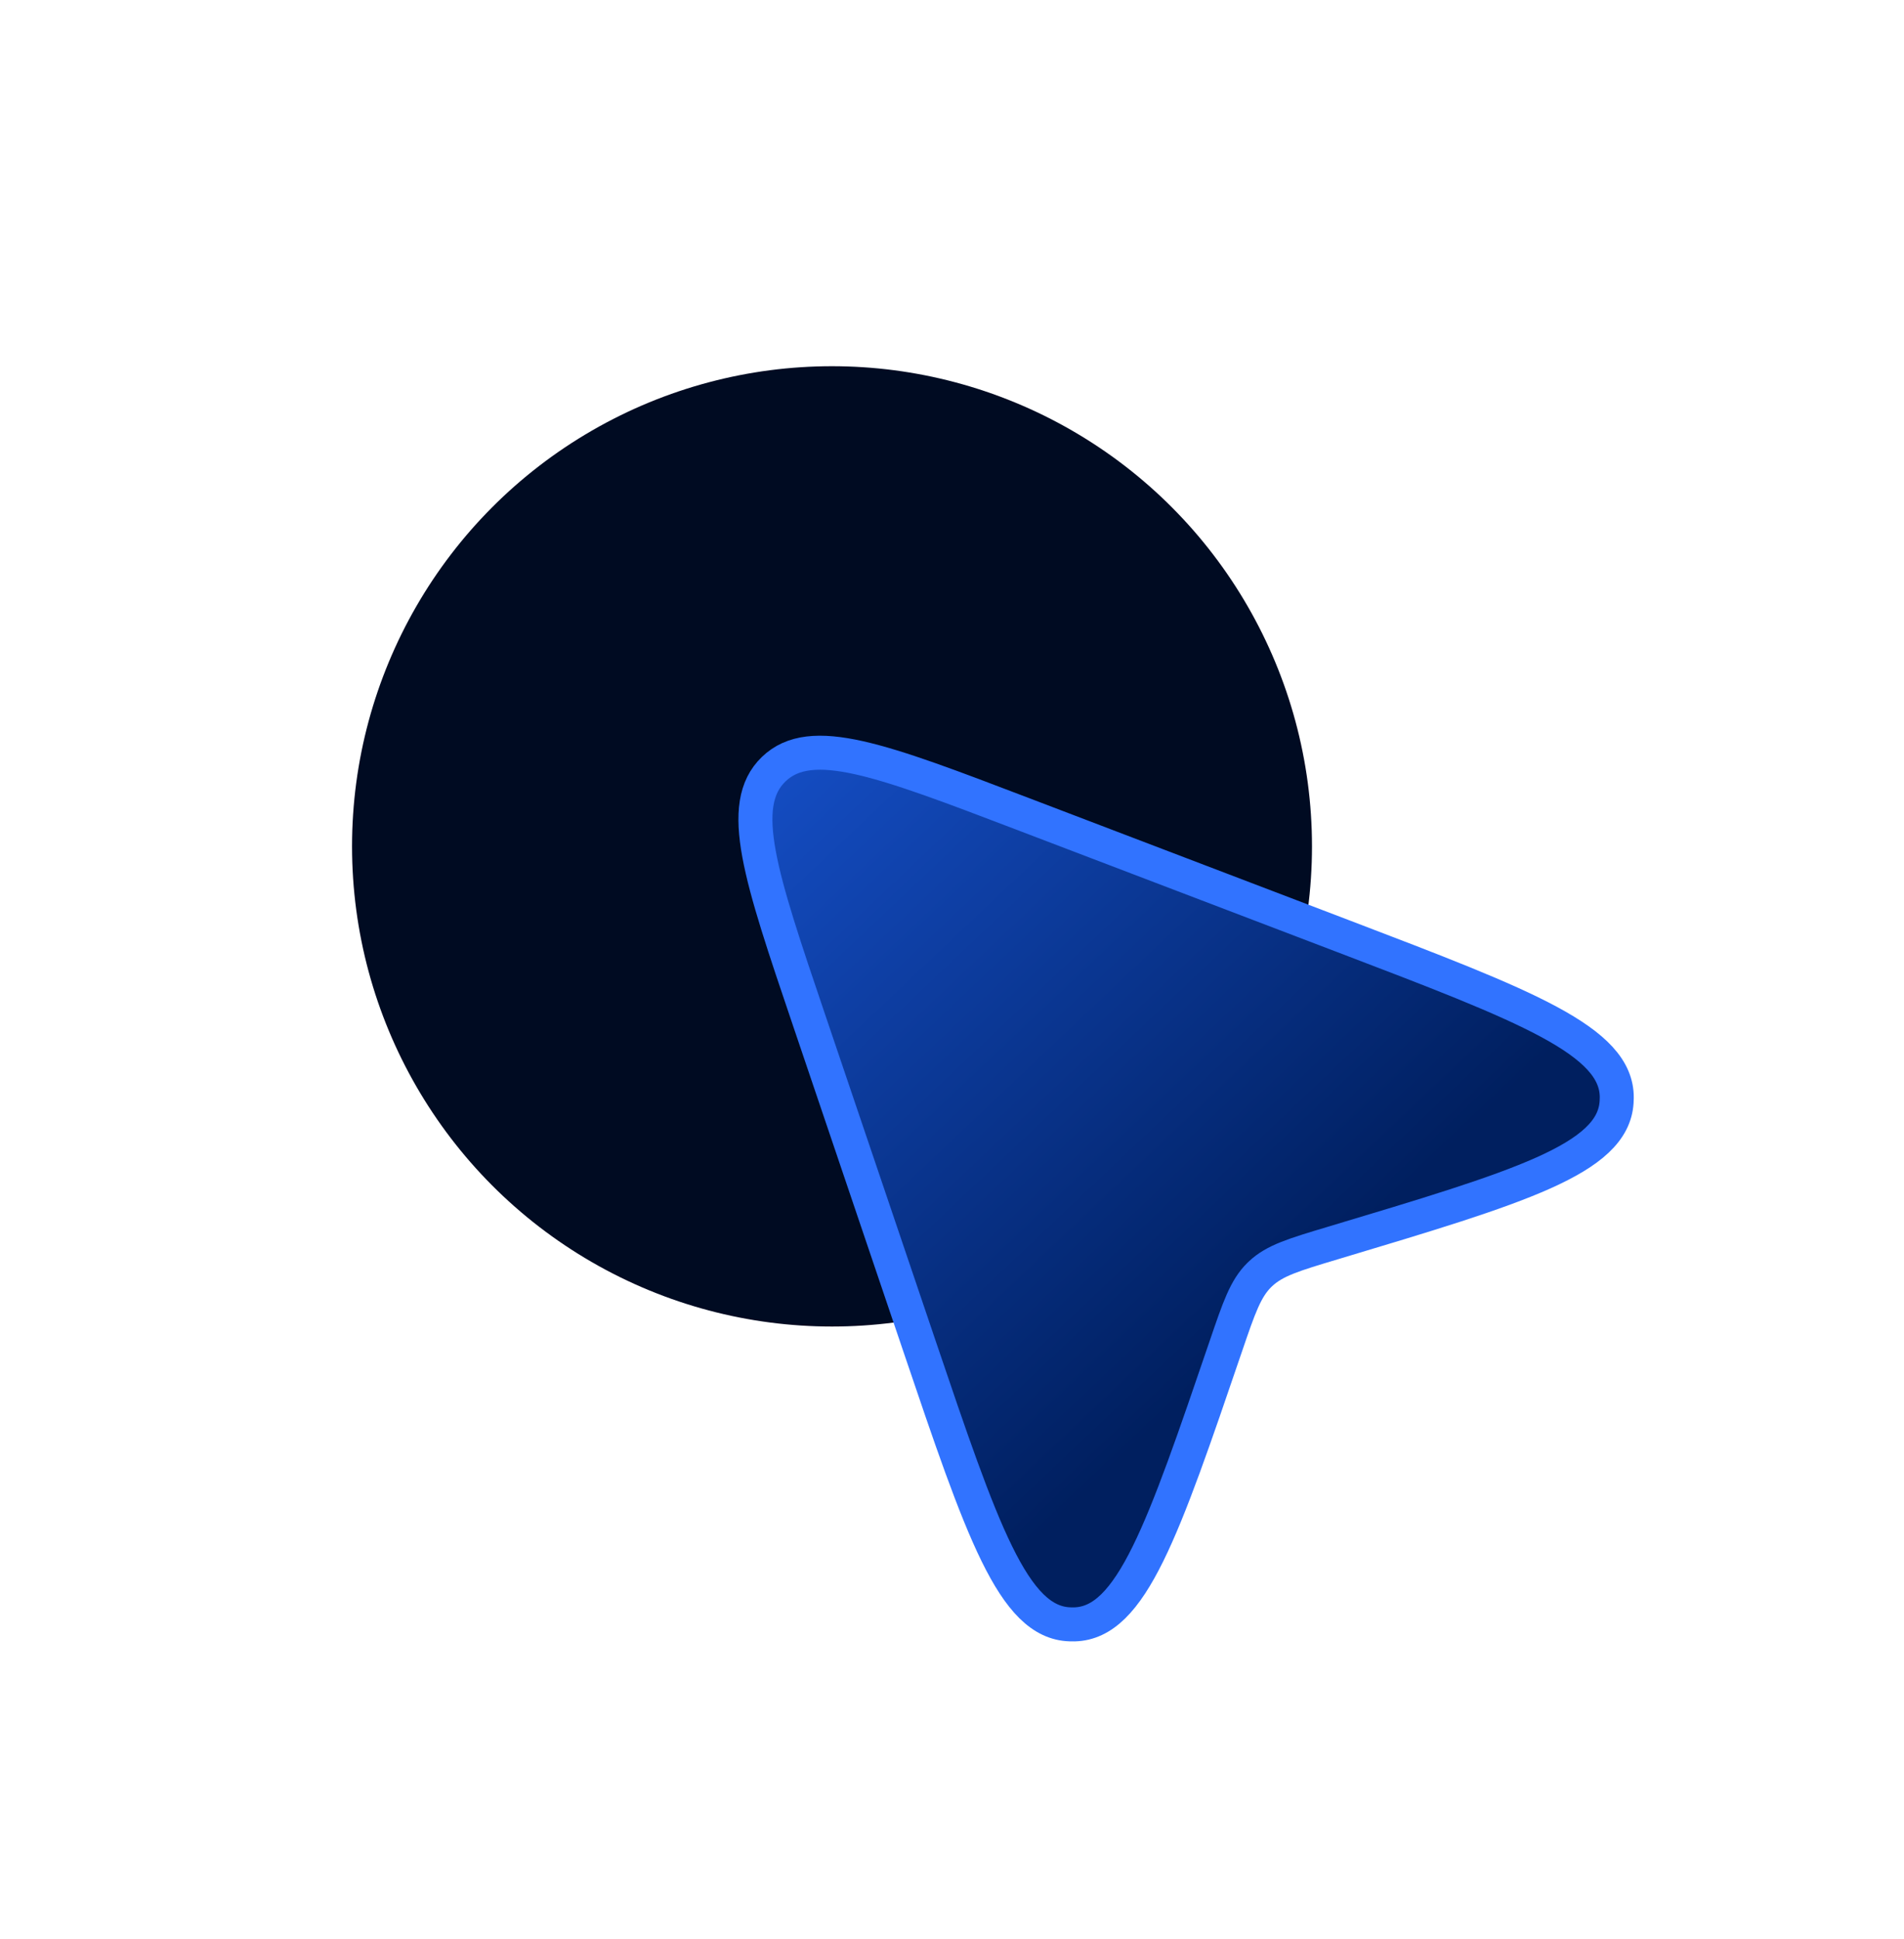
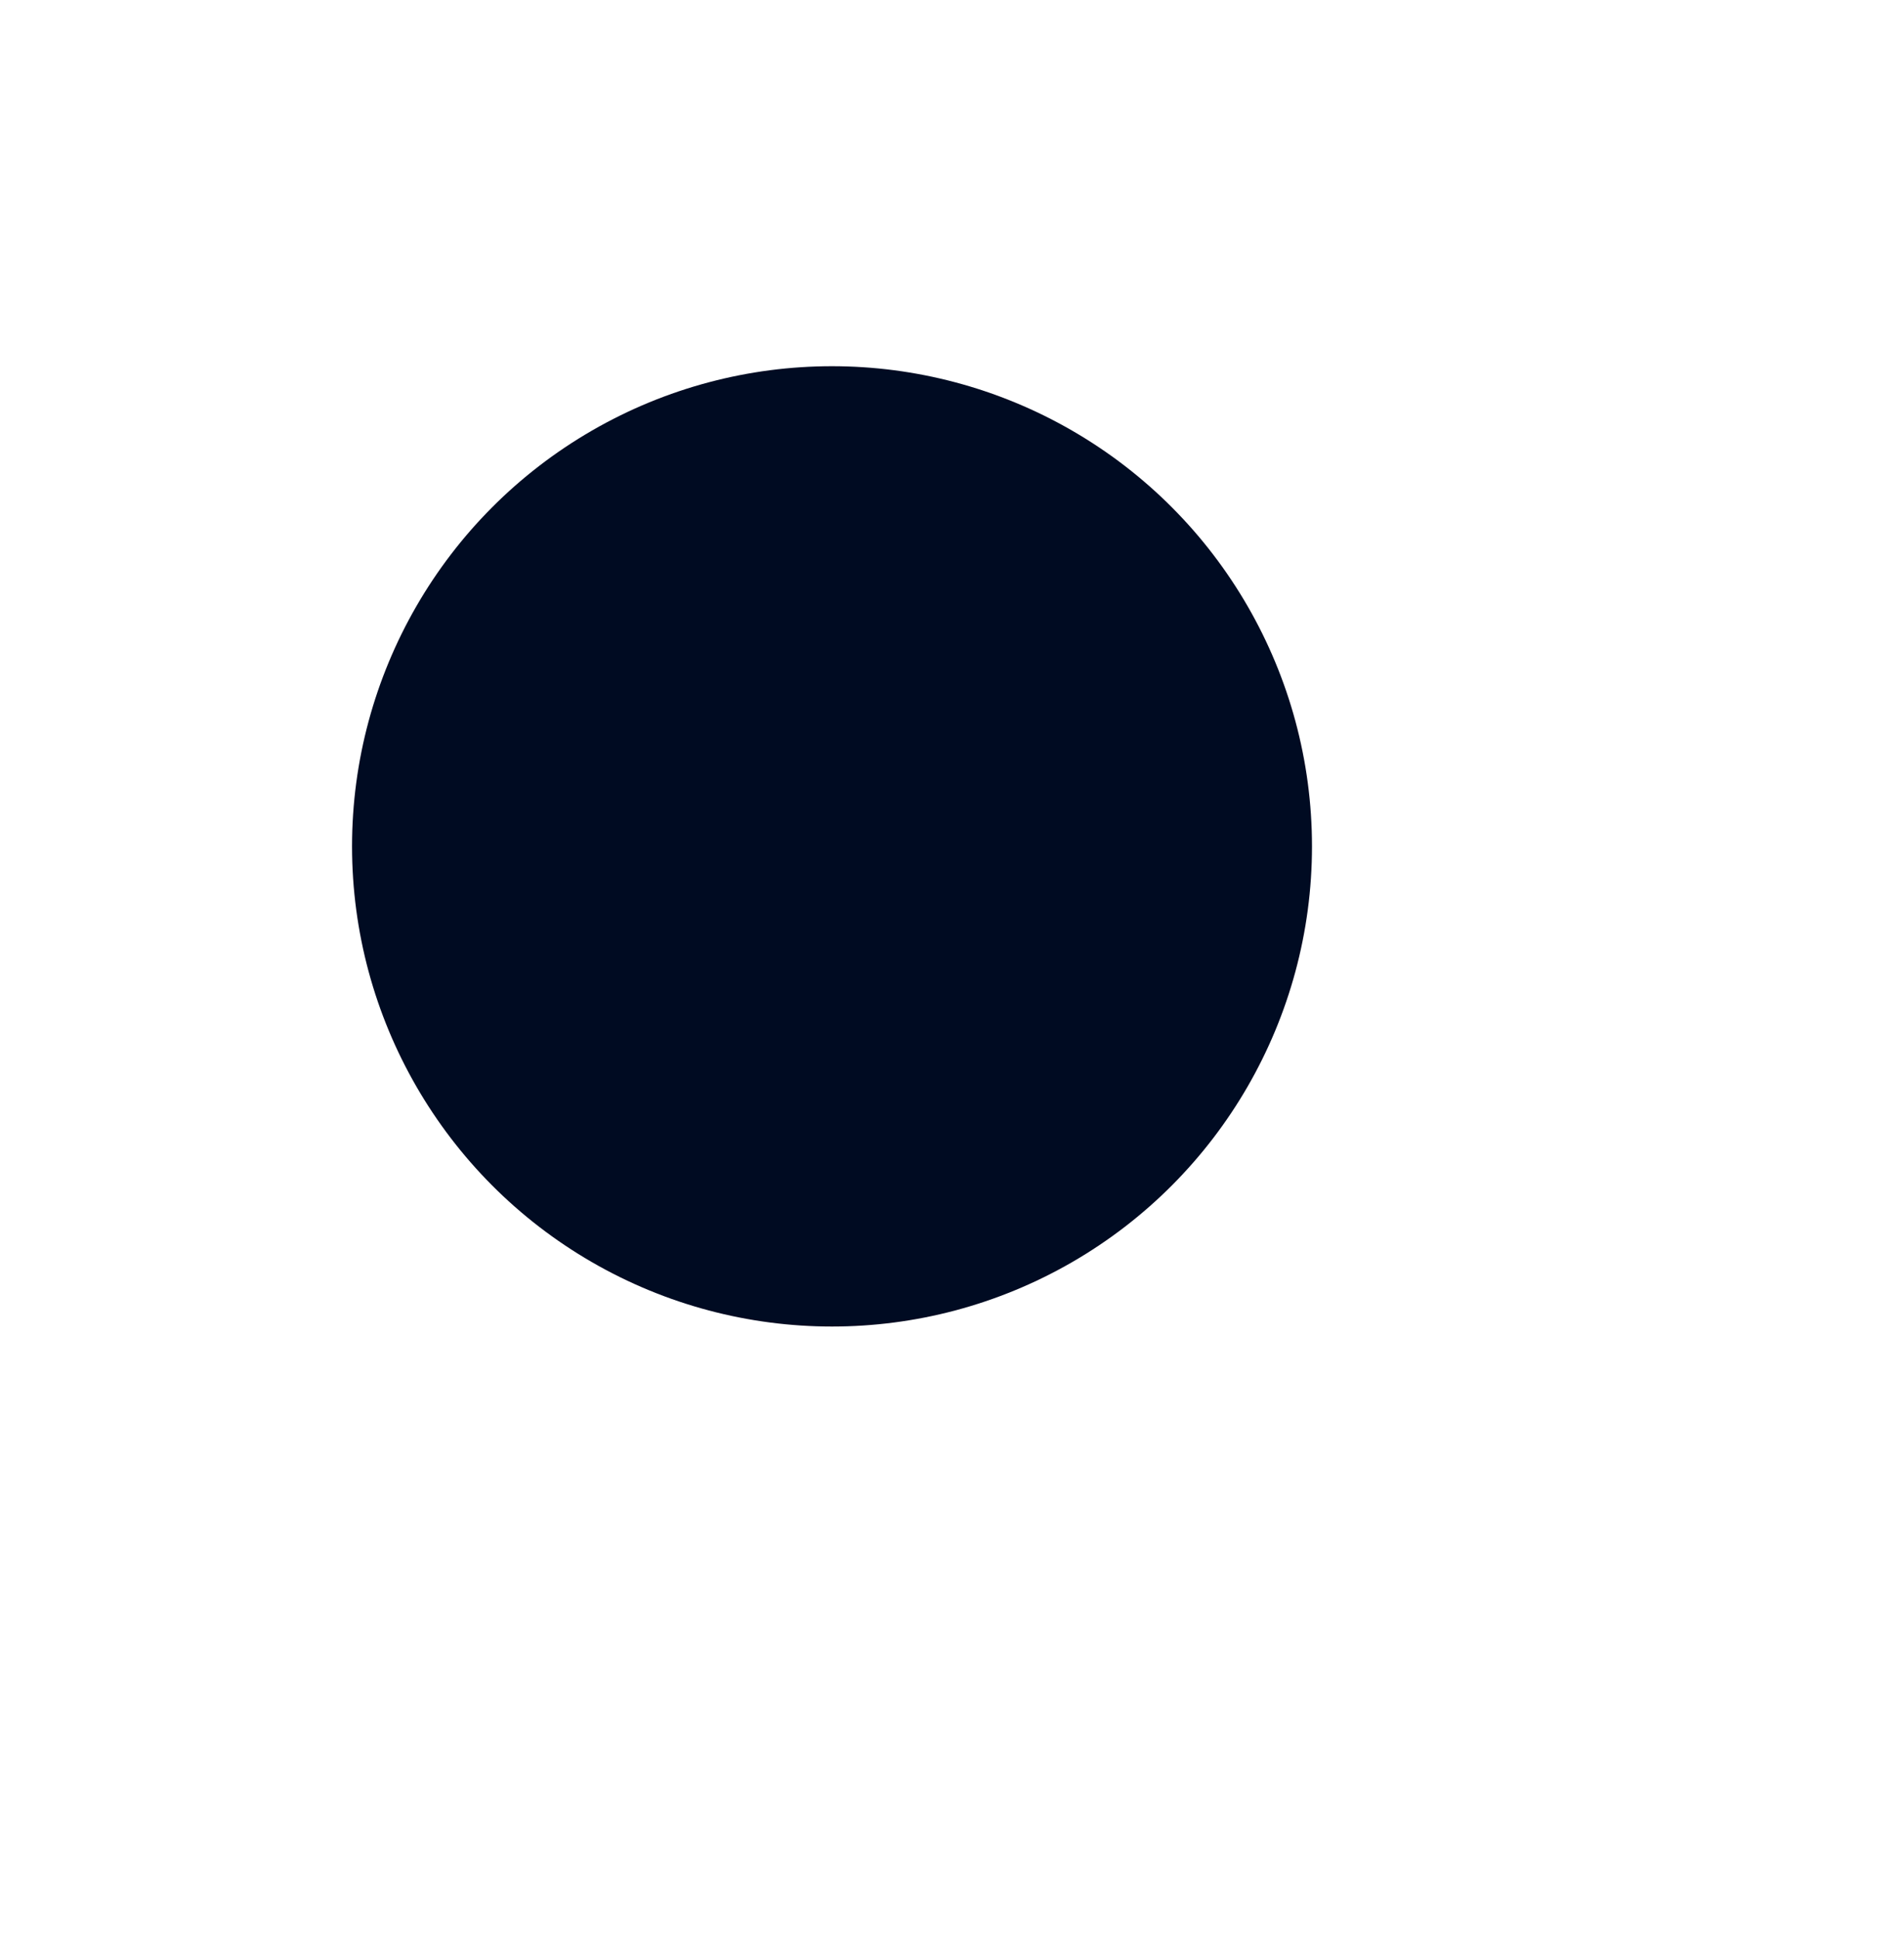
<svg xmlns="http://www.w3.org/2000/svg" width="56" height="57" viewBox="0 0 56 57" fill="none">
  <path d="M25.994 5.904L25.383 12.888" stroke="white" stroke-linecap="round" />
  <path d="M34.775 9.099L30.754 14.842" stroke="white" stroke-linecap="round" />
-   <path d="M18.087 32.933L14.066 38.675" stroke="white" stroke-linecap="round" />
  <path d="M40.783 16.258L34.429 19.221" stroke="white" stroke-linecap="round" />
  <path d="M14.414 28.554L8.06 31.517" stroke="white" stroke-linecap="round" />
  <path d="M13.422 22.924L6.438 22.313" stroke="white" stroke-linecap="round" />
  <path d="M39.21 34.241L33.468 30.22" stroke="white" stroke-linecap="round" />
-   <path d="M15.378 17.553L9.635 13.531" stroke="white" stroke-linecap="round" />
  <path d="M32.053 40.248L29.09 33.895" stroke="white" stroke-linecap="round" />
  <path d="M19.757 13.879L16.794 7.525" stroke="white" stroke-linecap="round" />
  <g filter="url(#filter0_f_2086_4012)">
    <circle cx="24.471" cy="24.884" r="14.117" fill="url(#paint0_linear_2086_4012)" />
  </g>
-   <path d="M23.787 29.965C22.366 25.771 21.655 23.674 22.756 22.614C23.856 21.555 25.925 22.344 30.062 23.922L39.529 27.533C44.889 29.578 47.569 30.601 47.552 32.277C47.551 32.319 47.55 32.361 47.547 32.404C47.442 34.077 44.694 34.9 39.198 36.547C38.059 36.888 37.49 37.058 37.075 37.45C37.063 37.461 37.051 37.472 37.04 37.483C36.633 37.883 36.441 38.446 36.057 39.571C34.204 45.001 33.278 47.715 31.602 47.758C31.56 47.759 31.517 47.759 31.475 47.757C29.799 47.712 28.879 44.995 27.038 39.561L23.787 29.965Z" fill="url(#paint1_linear_2086_4012)" stroke="#3173FF" />
  <defs>
    <filter id="filter0_f_2086_4012" x="5.54" y="5.953" width="37.861" height="37.862" filterUnits="userSpaceOnUse" color-interpolation-filters="sRGB">
      <feFlood flood-opacity="0" result="BackgroundImageFix" />
      <feBlend mode="normal" in="SourceGraphic" in2="BackgroundImageFix" result="shape" />
      <feGaussianBlur stdDeviation="2.407" result="effect1_foregroundBlur_2086_4012" />
    </filter>
    <linearGradient id="paint0_linear_2086_4012" x1="36.857" y1="34.617" x2="16.466" y2="13.106" gradientUnits="userSpaceOnUse">
      <stop stop-color="#000B22" />
      <stop offset="1" stop-color="#000B22" />
    </linearGradient>
    <linearGradient id="paint1_linear_2086_4012" x1="15" y1="14" x2="37.926" y2="38.221" gradientUnits="userSpaceOnUse">
      <stop stop-color="#1F65F8" />
      <stop offset="1" stop-color="#001F5F" />
    </linearGradient>
  </defs>
</svg>